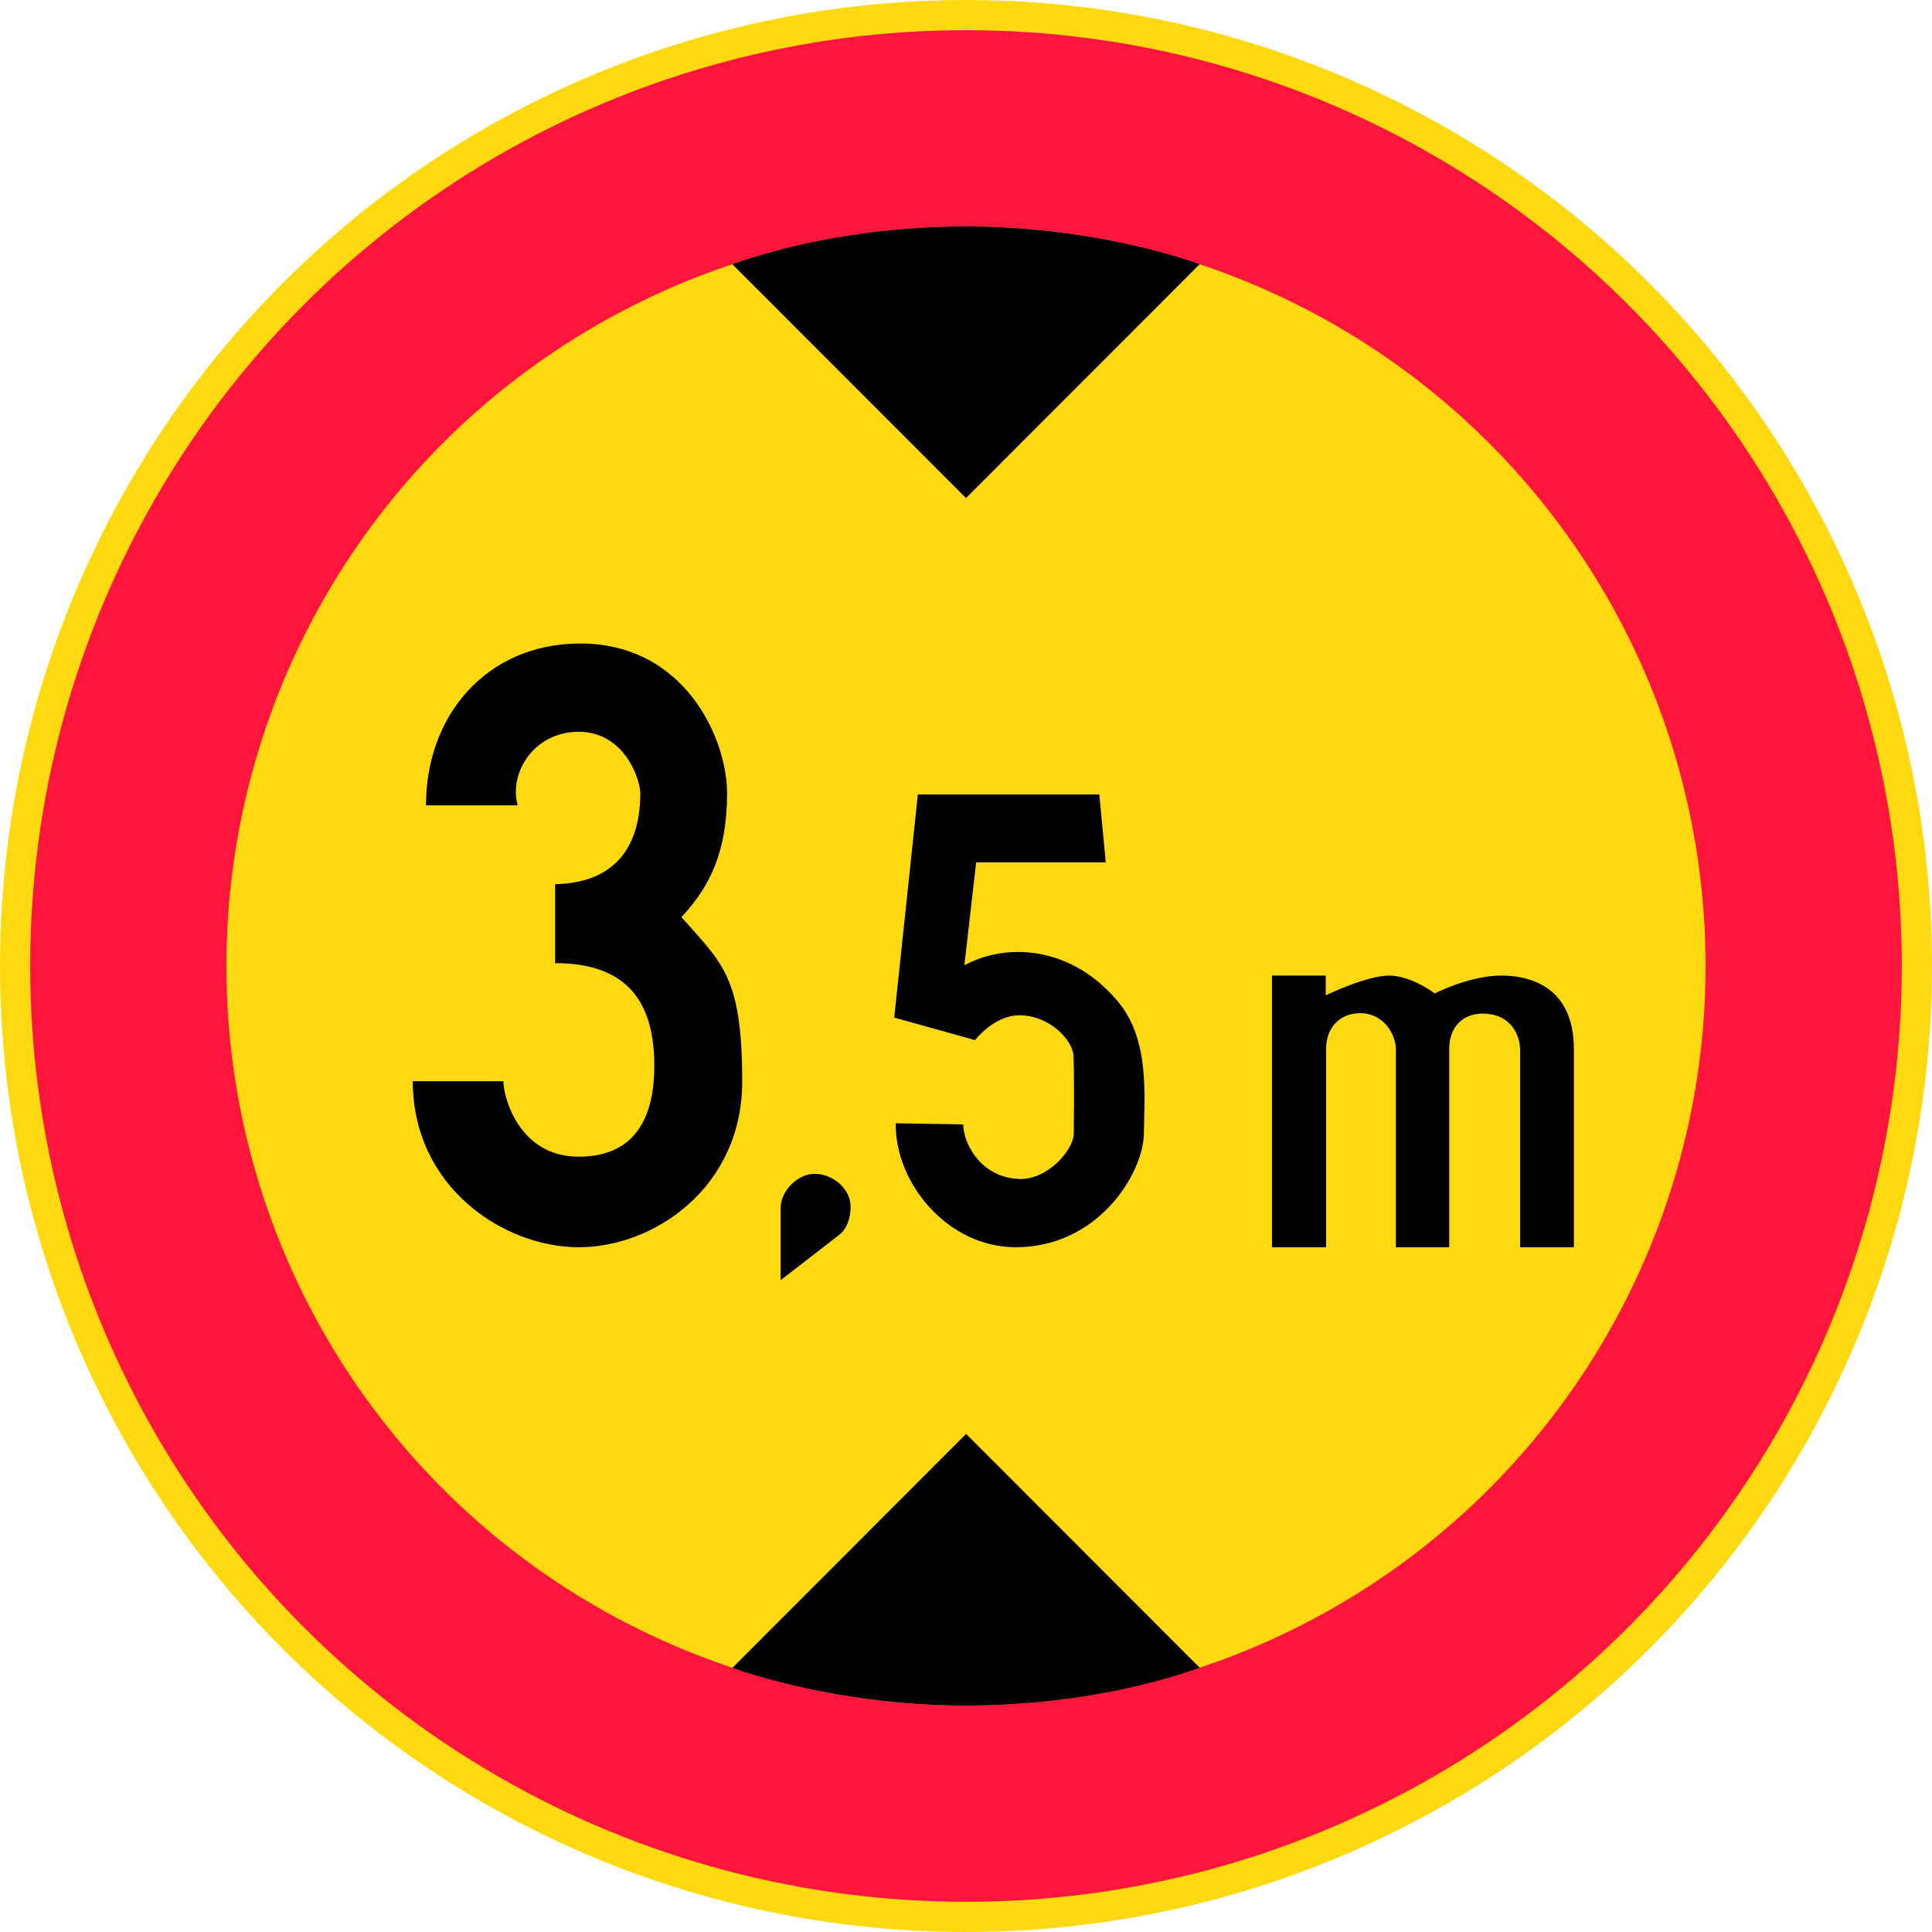
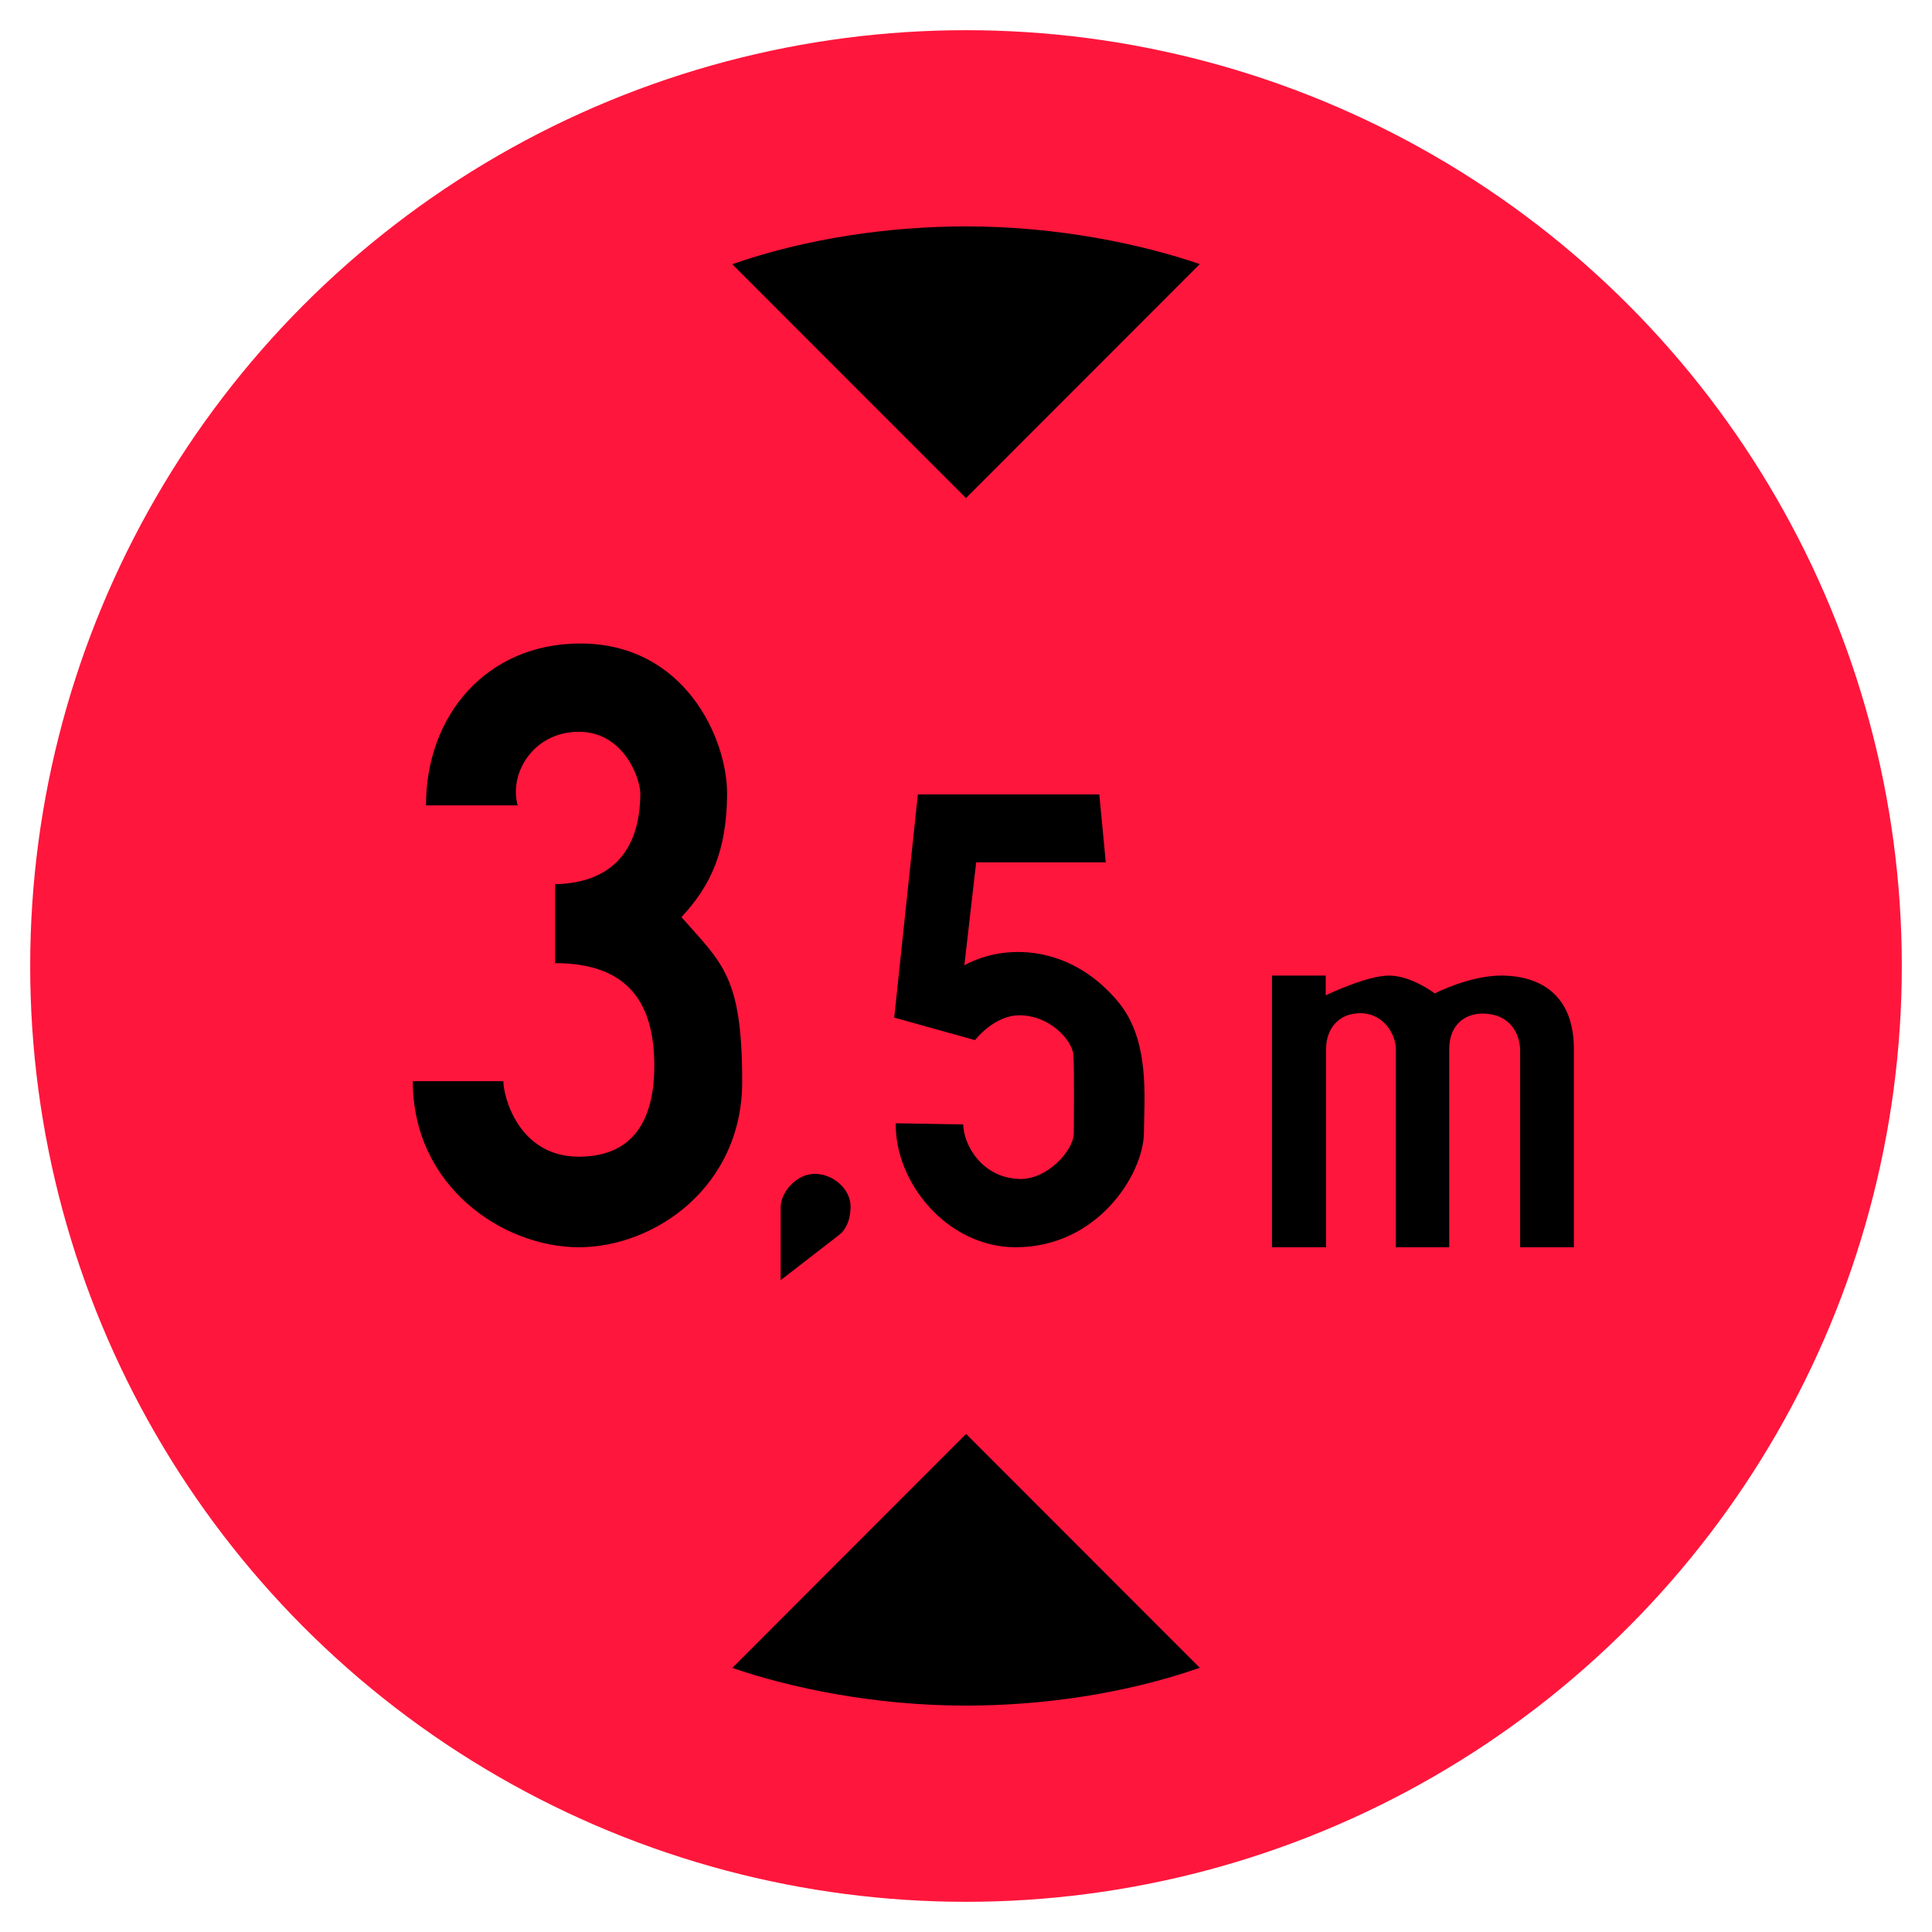
<svg xmlns="http://www.w3.org/2000/svg" version="1.0" width="640" height="640" id="korkeus-varoitus">
-   <circle cx="320" cy="320" r="320" fill="#ffd90f" />
  <circle cx="320" cy="320" r="310" fill="#ff163c" />
-   <circle cx="320" cy="320" r="245" fill="#ffd90f" />
  <path d="M 320,165 L 242.582,87.517 C 267.5,78.839 295,75 320,75 C 350.1,74.964 378.056,80.821 397.442,87.481" fill="#000000" />
  <path d="M 320.035,475 L 397.453,552.483 C 372.535,561.161 345.035,565 320.035,565 C 289.935,565.036 261.979,559.179 242.593,552.519" fill="#000000" />
  <path d="M 141.114,266.78 C 141.114,236.78 161.291,213.422 191.746,213.169 C 226.745,212.884 240.988,244.633 240.862,263.169 C 240.736,281.578 235.609,293.295 225.736,303.8 C 239.22,319.178 245.862,323.294 245.862,358.294 C 245.862,393.294 216.746,413.167 191.746,413.167 C 166.746,413.167 136.746,393.167 136.746,358.168 L 166.746,358.168 C 166.746,363.168 171.746,383.168 191.746,383.168 C 211.746,383.168 216.746,368.168 216.746,353.168 C 216.746,333.168 208.892,319.052 183.892,319.052 L 183.892,292.916 C 191.493,292.663 211.872,291.022 212.124,263.042 C 212.17,258.043 206.746,242.411 191.746,242.411 C 176.746,242.411 168.513,256.148 171.493,266.78 L 141.114,266.78 z " fill="#000000" />
  <path d="M 364.156,263.167 L 304.052,263.167 L 296.224,337.093 L 322.993,344.549 C 322.993,344.549 329.179,336.442 337.513,336.335 C 347.489,336.208 355.191,344.422 355.57,349.477 C 355.949,354.532 355.696,375.636 355.696,375.636 C 355.428,381.392 346.762,390.851 337.64,390.547 C 325.266,390.135 319.204,379.274 319.078,372.476 L 296.729,372.097 C 296.429,391.988 313.97,413.112 336.377,413.167 C 363.716,413.234 378.79,388.778 378.93,375.383 C 379.056,363.22 380.95,344.422 370.343,331.786 C 359.737,319.149 347.11,315.231 336.756,315.358 C 326.402,315.484 319.457,319.78 319.457,319.78 L 323.371,285.661 L 366.303,285.661 L 364.156,263.167 z " fill="#000000" />
  <path d="M 421.36,413.167 L 421.36,323.172 L 439.164,323.172 L 439.164,329.717 C 439.164,329.717 452.675,323.172 460.124,323.172 C 467.574,323.172 475.277,329.088 475.277,329.088 C 475.277,329.088 487.148,322.964 497.879,323.172 C 511.648,323.439 521.365,330.772 521.365,347.465 L 521.365,413.167 L 503.561,413.167 L 503.561,347.465 C 503.265,341.726 499.696,335.899 491.439,335.759 C 484.874,335.648 480.075,339.913 480.075,347.465 L 480.075,413.167 L 462.397,413.167 L 462.397,347.465 C 462.332,342.607 458.309,335.592 450.528,335.633 C 443.573,335.669 439.29,340.657 439.29,347.465 L 439.29,413.167 L 421.36,413.167 z " fill="#000000" />
  <path d="M 258.599,424.08 L 258.599,400.026 C 258.569,394.872 263.964,388.772 269.963,388.851 C 276.213,388.934 281.816,394.023 281.769,399.773 C 281.729,404.822 279.692,407.75 278.171,408.928 L 258.599,424.08 z " fill="#000000" />
</svg>